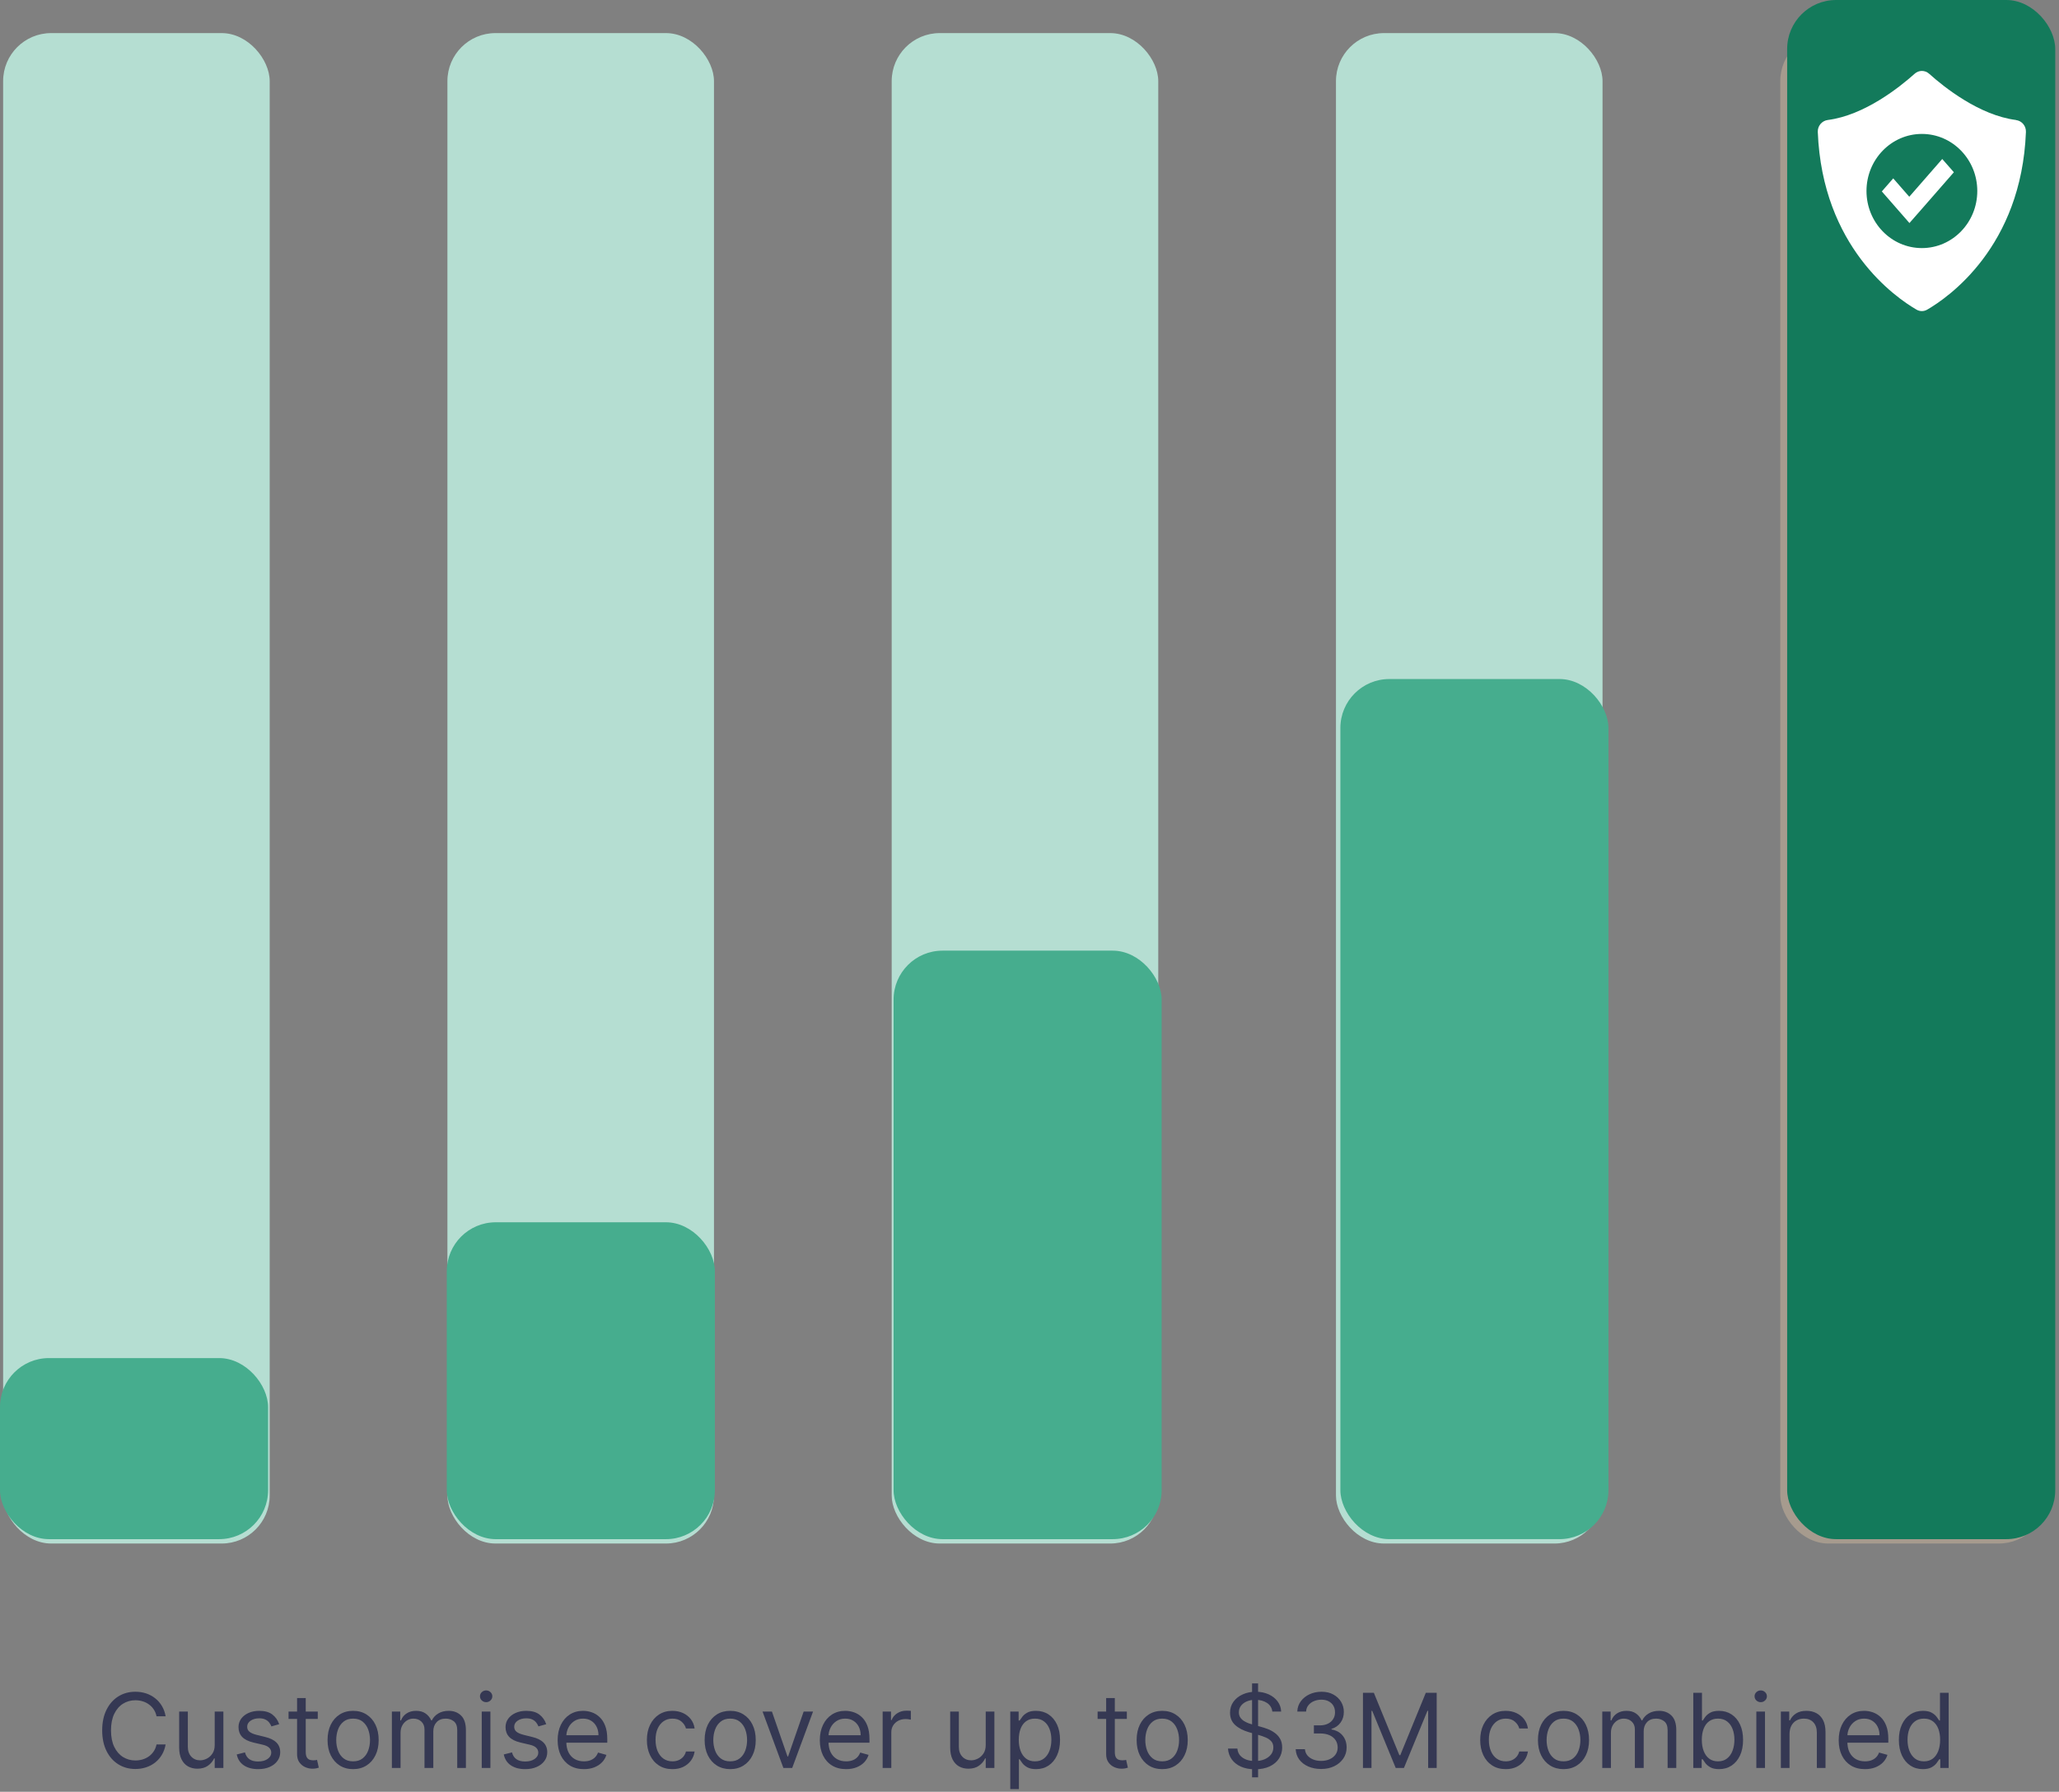
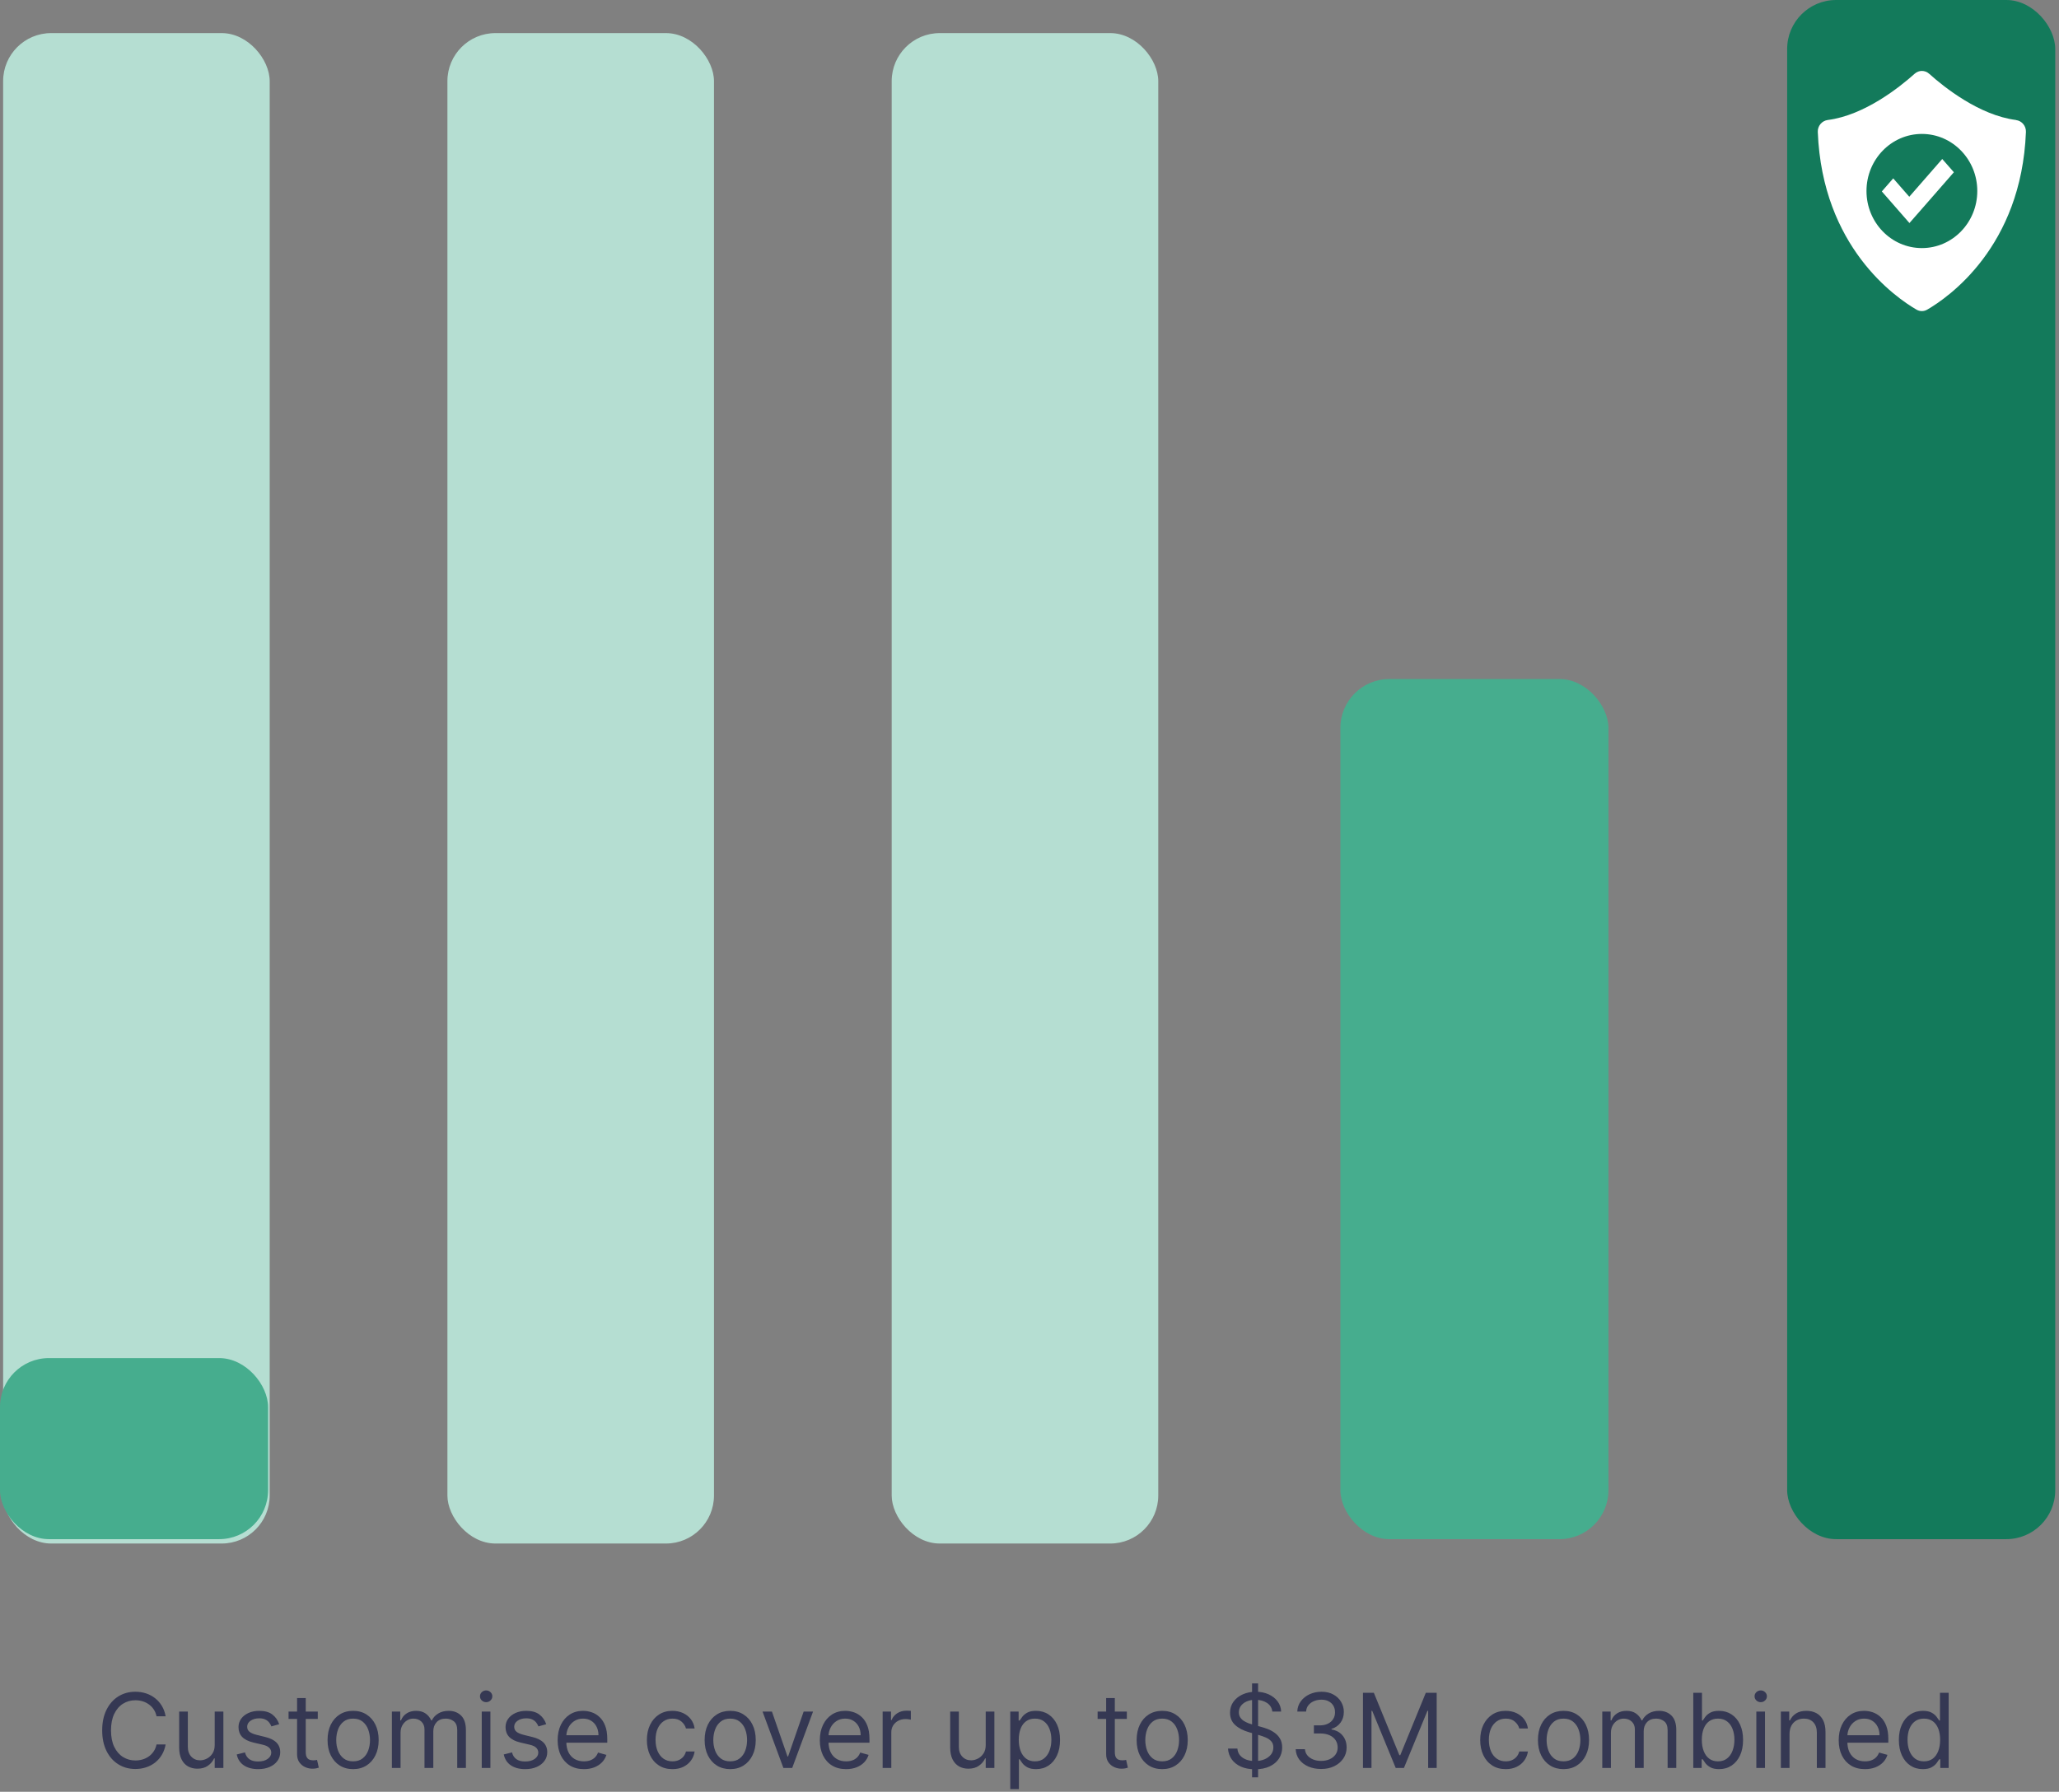
<svg xmlns="http://www.w3.org/2000/svg" width="239" height="208" viewBox="0 0 239 208" fill="none">
  <rect x="0" y="0" width="239" height="208" fill="#808080" stroke="none" />
  <rect x="0.363" y="3.842" width="30.942" height="175.339" rx="5.576" fill="#B5DED2" />
  <rect x="51.934" y="3.842" width="30.942" height="175.339" rx="5.576" fill="#B5DED2" />
  <rect x="103.504" y="3.842" width="30.942" height="175.339" rx="5.576" fill="#B5DED2" />
-   <rect x="155.074" y="3.842" width="30.942" height="175.339" rx="5.576" fill="#B5DED2" />
-   <rect x="206.645" y="3.842" width="30.942" height="175.339" rx="5.576" fill="#FFDBAF" fill-opacity="0.3" />
  <rect y="157.654" width="31.117" height="21.02" rx="5.682" fill="#46AD8E" />
-   <rect x="51.862" y="141.889" width="31.117" height="36.786" rx="5.682" fill="#46AD8E" />
-   <rect x="103.723" y="110.357" width="31.117" height="68.317" rx="5.682" fill="#46AD8E" />
  <rect x="155.585" y="78.826" width="31.117" height="99.847" rx="5.682" fill="#46AD8E" />
  <rect x="207.446" width="31.117" height="178.674" rx="5.682" fill="#137A5B" />
  <path d="M19.226 199.234H18.169C18.107 198.93 17.997 198.663 17.841 198.433C17.688 198.203 17.5 198.01 17.279 197.854C17.06 197.695 16.817 197.575 16.55 197.496C16.283 197.416 16.004 197.376 15.715 197.376C15.186 197.376 14.708 197.51 14.279 197.777C13.852 198.044 13.513 198.438 13.26 198.957C13.01 199.477 12.885 200.115 12.885 200.871C12.885 201.626 13.01 202.264 13.26 202.784C13.513 203.304 13.852 203.697 14.279 203.964C14.708 204.232 15.186 204.365 15.715 204.365C16.004 204.365 16.283 204.325 16.55 204.246C16.817 204.166 17.06 204.048 17.279 203.892C17.5 203.733 17.688 203.538 17.841 203.308C17.997 203.075 18.107 202.808 18.169 202.507H19.226C19.146 202.953 19.002 203.352 18.791 203.705C18.581 204.057 18.32 204.357 18.007 204.604C17.695 204.848 17.344 205.034 16.955 205.162C16.568 205.29 16.155 205.354 15.715 205.354C14.97 205.354 14.308 205.172 13.729 204.808C13.149 204.445 12.693 203.928 12.361 203.257C12.029 202.587 11.862 201.791 11.862 200.871C11.862 199.95 12.029 199.155 12.361 198.484C12.693 197.814 13.149 197.297 13.729 196.933C14.308 196.57 14.97 196.388 15.715 196.388C16.155 196.388 16.568 196.452 16.955 196.58C17.344 196.707 17.695 196.895 18.007 197.142C18.32 197.386 18.581 197.685 18.791 198.037C19.002 198.386 19.146 198.786 19.226 199.234ZM24.922 202.558V198.689H25.928V205.234H24.922V204.126H24.854C24.701 204.459 24.462 204.741 24.138 204.974C23.814 205.205 23.405 205.32 22.911 205.32C22.502 205.32 22.138 205.23 21.82 205.051C21.502 204.869 21.252 204.597 21.07 204.233C20.888 203.866 20.797 203.405 20.797 202.848V198.689H21.803V202.78C21.803 203.257 21.937 203.638 22.204 203.922C22.474 204.206 22.817 204.348 23.235 204.348C23.485 204.348 23.739 204.284 23.998 204.156C24.259 204.028 24.478 203.832 24.654 203.568C24.833 203.304 24.922 202.967 24.922 202.558ZM32.406 200.155L31.503 200.411C31.446 200.26 31.362 200.114 31.252 199.972C31.144 199.827 30.996 199.707 30.808 199.614C30.621 199.52 30.381 199.473 30.088 199.473C29.688 199.473 29.354 199.565 29.087 199.75C28.823 199.932 28.691 200.163 28.691 200.445C28.691 200.695 28.781 200.892 28.963 201.037C29.145 201.182 29.429 201.303 29.816 201.399L30.787 201.638C31.372 201.78 31.808 201.997 32.095 202.29C32.382 202.58 32.526 202.953 32.526 203.411C32.526 203.786 32.418 204.121 32.202 204.416C31.989 204.712 31.691 204.945 31.307 205.115C30.924 205.286 30.477 205.371 29.969 205.371C29.301 205.371 28.749 205.226 28.311 204.936C27.874 204.646 27.597 204.223 27.48 203.666L28.435 203.428C28.526 203.78 28.698 204.044 28.951 204.22C29.206 204.396 29.54 204.484 29.952 204.484C30.421 204.484 30.793 204.385 31.068 204.186C31.347 203.984 31.486 203.743 31.486 203.462C31.486 203.234 31.406 203.044 31.247 202.891C31.088 202.734 30.844 202.618 30.514 202.541L29.424 202.286C28.824 202.143 28.384 201.923 28.102 201.625C27.824 201.324 27.685 200.947 27.685 200.496C27.685 200.126 27.788 199.8 27.996 199.516C28.206 199.232 28.492 199.009 28.852 198.847C29.216 198.685 29.628 198.604 30.088 198.604C30.736 198.604 31.244 198.746 31.614 199.03C31.986 199.314 32.25 199.689 32.406 200.155ZM36.886 198.689V199.541H33.494V198.689H36.886ZM34.483 197.121H35.489V203.359C35.489 203.643 35.53 203.857 35.612 203.999C35.697 204.138 35.805 204.232 35.936 204.28C36.069 204.325 36.21 204.348 36.358 204.348C36.469 204.348 36.559 204.342 36.63 204.331C36.702 204.317 36.758 204.305 36.801 204.297L37.005 205.2C36.937 205.226 36.842 205.251 36.72 205.277C36.598 205.305 36.443 205.32 36.255 205.32C35.971 205.32 35.693 205.259 35.42 205.136C35.15 205.014 34.926 204.828 34.747 204.578C34.571 204.328 34.483 204.013 34.483 203.632V197.121ZM40.988 205.371C40.397 205.371 39.878 205.23 39.432 204.949C38.989 204.668 38.643 204.274 38.393 203.768C38.145 203.263 38.022 202.672 38.022 201.996C38.022 201.314 38.145 200.719 38.393 200.21C38.643 199.702 38.989 199.307 39.432 199.026C39.878 198.744 40.397 198.604 40.988 198.604C41.579 198.604 42.096 198.744 42.539 199.026C42.985 199.307 43.331 199.702 43.579 200.21C43.829 200.719 43.954 201.314 43.954 201.996C43.954 202.672 43.829 203.263 43.579 203.768C43.331 204.274 42.985 204.668 42.539 204.949C42.096 205.23 41.579 205.371 40.988 205.371ZM40.988 204.467C41.437 204.467 41.806 204.352 42.096 204.122C42.386 203.892 42.6 203.589 42.739 203.214C42.878 202.839 42.948 202.433 42.948 201.996C42.948 201.558 42.878 201.151 42.739 200.773C42.6 200.395 42.386 200.089 42.096 199.857C41.806 199.624 41.437 199.507 40.988 199.507C40.539 199.507 40.17 199.624 39.88 199.857C39.59 200.089 39.376 200.395 39.236 200.773C39.097 201.151 39.028 201.558 39.028 201.996C39.028 202.433 39.097 202.839 39.236 203.214C39.376 203.589 39.59 203.892 39.88 204.122C40.17 204.352 40.539 204.467 40.988 204.467ZM45.489 205.234V198.689H46.46V199.712H46.546C46.682 199.362 46.902 199.091 47.206 198.898C47.51 198.702 47.875 198.604 48.301 198.604C48.733 198.604 49.093 198.702 49.379 198.898C49.669 199.091 49.895 199.362 50.057 199.712H50.125C50.293 199.374 50.544 199.105 50.879 198.906C51.215 198.705 51.617 198.604 52.085 198.604C52.671 198.604 53.149 198.787 53.522 199.153C53.894 199.517 54.08 200.084 54.08 200.854V205.234H53.074V200.854C53.074 200.371 52.942 200.026 52.678 199.818C52.413 199.611 52.102 199.507 51.745 199.507C51.284 199.507 50.928 199.646 50.675 199.925C50.422 200.2 50.296 200.55 50.296 200.973V205.234H49.273V200.751C49.273 200.379 49.152 200.08 48.911 199.852C48.669 199.622 48.358 199.507 47.977 199.507C47.716 199.507 47.472 199.577 47.245 199.716C47.02 199.855 46.838 200.048 46.699 200.295C46.563 200.54 46.495 200.822 46.495 201.143V205.234H45.489ZM55.919 205.234V198.689H56.924V205.234H55.919ZM56.43 197.598C56.234 197.598 56.065 197.531 55.923 197.398C55.784 197.264 55.714 197.104 55.714 196.916C55.714 196.729 55.784 196.568 55.923 196.435C56.065 196.301 56.234 196.234 56.43 196.234C56.626 196.234 56.794 196.301 56.933 196.435C57.075 196.568 57.146 196.729 57.146 196.916C57.146 197.104 57.075 197.264 56.933 197.398C56.794 197.531 56.626 197.598 56.43 197.598ZM63.403 200.155L62.499 200.411C62.442 200.26 62.358 200.114 62.248 199.972C62.14 199.827 61.992 199.707 61.804 199.614C61.617 199.52 61.377 199.473 61.084 199.473C60.684 199.473 60.35 199.565 60.083 199.75C59.819 199.932 59.687 200.163 59.687 200.445C59.687 200.695 59.778 200.892 59.959 201.037C60.141 201.182 60.425 201.303 60.812 201.399L61.783 201.638C62.368 201.78 62.804 201.997 63.091 202.29C63.378 202.58 63.522 202.953 63.522 203.411C63.522 203.786 63.414 204.121 63.198 204.416C62.985 204.712 62.687 204.945 62.303 205.115C61.92 205.286 61.474 205.371 60.965 205.371C60.297 205.371 59.745 205.226 59.307 204.936C58.87 204.646 58.593 204.223 58.476 203.666L59.431 203.428C59.522 203.78 59.694 204.044 59.947 204.22C60.202 204.396 60.536 204.484 60.948 204.484C61.417 204.484 61.789 204.385 62.065 204.186C62.343 203.984 62.482 203.743 62.482 203.462C62.482 203.234 62.403 203.044 62.243 202.891C62.084 202.734 61.84 202.618 61.511 202.541L60.42 202.286C59.82 202.143 59.38 201.923 59.099 201.625C58.82 201.324 58.681 200.947 58.681 200.496C58.681 200.126 58.785 199.8 58.992 199.516C59.202 199.232 59.488 199.009 59.849 198.847C60.212 198.685 60.624 198.604 61.084 198.604C61.732 198.604 62.241 198.746 62.61 199.03C62.982 199.314 63.246 199.689 63.403 200.155ZM67.78 205.371C67.149 205.371 66.605 205.232 66.148 204.953C65.693 204.672 65.343 204.28 65.095 203.777C64.851 203.271 64.729 202.683 64.729 202.013C64.729 201.342 64.851 200.751 65.095 200.24C65.343 199.726 65.686 199.325 66.127 199.038C66.57 198.749 67.087 198.604 67.678 198.604C68.019 198.604 68.355 198.661 68.688 198.774C69.02 198.888 69.323 199.072 69.595 199.328C69.868 199.581 70.085 199.916 70.247 200.334C70.409 200.751 70.49 201.266 70.49 201.876V202.303H65.445V201.433H69.468C69.468 201.064 69.394 200.734 69.246 200.445C69.101 200.155 68.894 199.926 68.624 199.759C68.357 199.591 68.041 199.507 67.678 199.507C67.277 199.507 66.931 199.607 66.638 199.805C66.348 200.001 66.125 200.257 65.969 200.572C65.813 200.888 65.735 201.226 65.735 201.587V202.166C65.735 202.661 65.82 203.08 65.99 203.423C66.163 203.764 66.404 204.024 66.71 204.203C67.017 204.379 67.374 204.467 67.78 204.467C68.044 204.467 68.283 204.43 68.496 204.357C68.712 204.28 68.898 204.166 69.054 204.016C69.21 203.862 69.331 203.672 69.416 203.445L70.388 203.717C70.286 204.047 70.114 204.337 69.872 204.587C69.631 204.834 69.333 205.027 68.978 205.166C68.622 205.303 68.223 205.371 67.78 205.371ZM78.054 205.371C77.441 205.371 76.912 205.226 76.469 204.936C76.026 204.646 75.685 204.247 75.446 203.739C75.208 203.23 75.088 202.649 75.088 201.996C75.088 201.331 75.21 200.744 75.455 200.236C75.702 199.724 76.046 199.325 76.486 199.038C76.929 198.749 77.446 198.604 78.037 198.604C78.497 198.604 78.912 198.689 79.281 198.859C79.651 199.03 79.953 199.268 80.189 199.575C80.425 199.882 80.571 200.24 80.628 200.649H79.622C79.546 200.351 79.375 200.087 79.111 199.857C78.85 199.624 78.497 199.507 78.054 199.507C77.662 199.507 77.318 199.609 77.023 199.814C76.73 200.016 76.502 200.301 76.337 200.67C76.175 201.037 76.094 201.467 76.094 201.962C76.094 202.467 76.174 202.908 76.333 203.283C76.495 203.658 76.722 203.949 77.014 204.156C77.31 204.364 77.656 204.467 78.054 204.467C78.316 204.467 78.553 204.422 78.766 204.331C78.979 204.24 79.159 204.109 79.307 203.939C79.455 203.768 79.56 203.564 79.622 203.325H80.628C80.571 203.712 80.431 204.06 80.206 204.369C79.985 204.676 79.691 204.92 79.324 205.102C78.96 205.281 78.537 205.371 78.054 205.371ZM84.757 205.371C84.166 205.371 83.648 205.23 83.202 204.949C82.759 204.668 82.412 204.274 82.162 203.768C81.915 203.263 81.791 202.672 81.791 201.996C81.791 201.314 81.915 200.719 82.162 200.21C82.412 199.702 82.759 199.307 83.202 199.026C83.648 198.744 84.166 198.604 84.757 198.604C85.348 198.604 85.865 198.744 86.308 199.026C86.754 199.307 87.101 199.702 87.348 200.21C87.598 200.719 87.723 201.314 87.723 201.996C87.723 202.672 87.598 203.263 87.348 203.768C87.101 204.274 86.754 204.668 86.308 204.949C85.865 205.23 85.348 205.371 84.757 205.371ZM84.757 204.467C85.206 204.467 85.576 204.352 85.865 204.122C86.155 203.892 86.37 203.589 86.509 203.214C86.648 202.839 86.718 202.433 86.718 201.996C86.718 201.558 86.648 201.151 86.509 200.773C86.37 200.395 86.155 200.089 85.865 199.857C85.576 199.624 85.206 199.507 84.757 199.507C84.308 199.507 83.939 199.624 83.649 199.857C83.36 200.089 83.145 200.395 83.006 200.773C82.867 201.151 82.797 201.558 82.797 201.996C82.797 202.433 82.867 202.839 83.006 203.214C83.145 203.589 83.36 203.892 83.649 204.122C83.939 204.352 84.308 204.467 84.757 204.467ZM94.376 198.689L91.956 205.234H90.933L88.513 198.689H89.603L91.41 203.905H91.478L93.285 198.689H94.376ZM98.214 205.371C97.583 205.371 97.039 205.232 96.582 204.953C96.127 204.672 95.776 204.28 95.529 203.777C95.285 203.271 95.162 202.683 95.162 202.013C95.162 201.342 95.285 200.751 95.529 200.24C95.776 199.726 96.12 199.325 96.56 199.038C97.003 198.749 97.52 198.604 98.111 198.604C98.452 198.604 98.789 198.661 99.121 198.774C99.454 198.888 99.756 199.072 100.029 199.328C100.302 199.581 100.519 199.916 100.681 200.334C100.843 200.751 100.924 201.266 100.924 201.876V202.303H95.878V201.433H99.901C99.901 201.064 99.827 200.734 99.68 200.445C99.535 200.155 99.327 199.926 99.057 199.759C98.79 199.591 98.475 199.507 98.111 199.507C97.711 199.507 97.364 199.607 97.072 199.805C96.782 200.001 96.559 200.257 96.403 200.572C96.246 200.888 96.168 201.226 96.168 201.587V202.166C96.168 202.661 96.253 203.08 96.424 203.423C96.597 203.764 96.837 204.024 97.144 204.203C97.451 204.379 97.807 204.467 98.214 204.467C98.478 204.467 98.716 204.43 98.93 204.357C99.145 204.28 99.332 204.166 99.488 204.016C99.644 203.862 99.765 203.672 99.85 203.445L100.822 203.717C100.719 204.047 100.547 204.337 100.306 204.587C100.064 204.834 99.766 205.027 99.411 205.166C99.056 205.303 98.657 205.371 98.214 205.371ZM102.454 205.234V198.689H103.425V199.678H103.493C103.613 199.354 103.829 199.091 104.141 198.889C104.454 198.687 104.806 198.587 105.198 198.587C105.272 198.587 105.364 198.588 105.475 198.591C105.586 198.594 105.67 198.598 105.726 198.604V199.626C105.692 199.618 105.614 199.605 105.492 199.588C105.373 199.568 105.246 199.558 105.113 199.558C104.795 199.558 104.51 199.625 104.26 199.759C104.013 199.889 103.817 200.071 103.672 200.304C103.53 200.534 103.459 200.797 103.459 201.092V205.234H102.454ZM114.419 202.558V198.689H115.424V205.234H114.419V204.126H114.35C114.197 204.459 113.958 204.741 113.634 204.974C113.311 205.205 112.901 205.32 112.407 205.32C111.998 205.32 111.634 205.23 111.316 205.051C110.998 204.869 110.748 204.597 110.566 204.233C110.384 203.866 110.294 203.405 110.294 202.848V198.689H111.299V202.78C111.299 203.257 111.433 203.638 111.7 203.922C111.97 204.206 112.313 204.348 112.731 204.348C112.981 204.348 113.235 204.284 113.494 204.156C113.755 204.028 113.974 203.832 114.15 203.568C114.329 203.304 114.419 202.967 114.419 202.558ZM117.266 207.689V198.689H118.238V199.729H118.357C118.431 199.615 118.533 199.47 118.664 199.294C118.797 199.115 118.988 198.956 119.235 198.817C119.485 198.675 119.823 198.604 120.249 198.604C120.8 198.604 121.286 198.741 121.706 199.017C122.127 199.293 122.455 199.683 122.691 200.189C122.927 200.695 123.045 201.291 123.045 201.979C123.045 202.672 122.927 203.273 122.691 203.781C122.455 204.287 122.128 204.679 121.711 204.957C121.293 205.233 120.812 205.371 120.266 205.371C119.846 205.371 119.509 205.301 119.256 205.162C119.003 205.02 118.809 204.859 118.672 204.68C118.536 204.499 118.431 204.348 118.357 204.229H118.272V207.689H117.266ZM118.255 201.962C118.255 202.456 118.327 202.892 118.472 203.27C118.617 203.645 118.829 203.939 119.107 204.152C119.385 204.362 119.726 204.467 120.13 204.467C120.55 204.467 120.901 204.357 121.182 204.135C121.466 203.911 121.68 203.609 121.822 203.232C121.966 202.851 122.039 202.428 122.039 201.962C122.039 201.501 121.968 201.087 121.826 200.717C121.687 200.345 121.475 200.051 121.191 199.835C120.91 199.616 120.556 199.507 120.13 199.507C119.721 199.507 119.377 199.611 119.099 199.818C118.82 200.023 118.61 200.31 118.468 200.679C118.326 201.045 118.255 201.473 118.255 201.962ZM130.8 198.689V199.541H127.408V198.689H130.8ZM128.397 197.121H129.403V203.359C129.403 203.643 129.444 203.857 129.526 203.999C129.611 204.138 129.719 204.232 129.85 204.28C129.983 204.325 130.124 204.348 130.272 204.348C130.383 204.348 130.474 204.342 130.545 204.331C130.616 204.317 130.672 204.305 130.715 204.297L130.92 205.2C130.851 205.226 130.756 205.251 130.634 205.277C130.512 205.305 130.357 205.32 130.17 205.32C129.885 205.32 129.607 205.259 129.334 205.136C129.064 205.014 128.84 204.828 128.661 204.578C128.485 204.328 128.397 204.013 128.397 203.632V197.121ZM134.902 205.371C134.311 205.371 133.792 205.23 133.346 204.949C132.903 204.668 132.557 204.274 132.307 203.768C132.059 203.263 131.936 202.672 131.936 201.996C131.936 201.314 132.059 200.719 132.307 200.21C132.557 199.702 132.903 199.307 133.346 199.026C133.792 198.744 134.311 198.604 134.902 198.604C135.493 198.604 136.01 198.744 136.453 199.026C136.899 199.307 137.246 199.702 137.493 200.21C137.743 200.719 137.868 201.314 137.868 201.996C137.868 202.672 137.743 203.263 137.493 203.768C137.246 204.274 136.899 204.668 136.453 204.949C136.01 205.23 135.493 205.371 134.902 205.371ZM134.902 204.467C135.351 204.467 135.72 204.352 136.01 204.122C136.3 203.892 136.514 203.589 136.653 203.214C136.792 202.839 136.862 202.433 136.862 201.996C136.862 201.558 136.792 201.151 136.653 200.773C136.514 200.395 136.3 200.089 136.01 199.857C135.72 199.624 135.351 199.507 134.902 199.507C134.453 199.507 134.084 199.624 133.794 199.857C133.504 200.089 133.29 200.395 133.15 200.773C133.011 201.151 132.942 201.558 132.942 201.996C132.942 202.433 133.011 202.839 133.15 203.214C133.29 203.589 133.504 203.892 133.794 204.122C134.084 204.352 134.453 204.467 134.902 204.467ZM145.335 206.325V195.416H146.034V206.325H145.335ZM147.687 198.689C147.636 198.257 147.428 197.922 147.065 197.683C146.701 197.445 146.255 197.325 145.727 197.325C145.34 197.325 145.002 197.388 144.713 197.513C144.426 197.638 144.201 197.81 144.039 198.028C143.88 198.247 143.801 198.496 143.801 198.774C143.801 199.007 143.856 199.207 143.967 199.375C144.08 199.54 144.225 199.678 144.401 199.788C144.578 199.896 144.762 199.986 144.955 200.057C145.149 200.125 145.326 200.18 145.488 200.223L146.374 200.462C146.602 200.521 146.855 200.604 147.133 200.709C147.414 200.814 147.683 200.957 147.938 201.139C148.197 201.318 148.41 201.548 148.578 201.83C148.745 202.111 148.829 202.456 148.829 202.865C148.829 203.337 148.705 203.763 148.458 204.143C148.214 204.524 147.856 204.827 147.384 205.051C146.916 205.276 146.346 205.388 145.676 205.388C145.051 205.388 144.509 205.287 144.052 205.085C143.597 204.884 143.24 204.602 142.978 204.241C142.72 203.881 142.573 203.462 142.539 202.984H143.63C143.659 203.314 143.769 203.587 143.963 203.803C144.159 204.016 144.406 204.175 144.704 204.28C145.005 204.382 145.329 204.433 145.676 204.433C146.079 204.433 146.441 204.368 146.762 204.237C147.083 204.104 147.338 203.919 147.525 203.683C147.713 203.445 147.806 203.166 147.806 202.848C147.806 202.558 147.725 202.322 147.563 202.141C147.401 201.959 147.188 201.811 146.924 201.697C146.66 201.584 146.374 201.484 146.068 201.399L144.994 201.092C144.312 200.896 143.772 200.616 143.374 200.253C142.977 199.889 142.778 199.413 142.778 198.825C142.778 198.337 142.91 197.911 143.174 197.547C143.441 197.18 143.799 196.896 144.248 196.695C144.7 196.49 145.204 196.388 145.761 196.388C146.323 196.388 146.823 196.489 147.261 196.69C147.698 196.889 148.045 197.162 148.301 197.509C148.559 197.855 148.695 198.249 148.71 198.689H147.687ZM153.362 205.354C152.8 205.354 152.298 205.257 151.858 205.064C151.42 204.871 151.072 204.602 150.814 204.259C150.558 203.912 150.419 203.51 150.396 203.053H151.47C151.493 203.334 151.589 203.577 151.76 203.781C151.93 203.983 152.153 204.139 152.429 204.25C152.704 204.361 153.01 204.416 153.345 204.416C153.72 204.416 154.052 204.351 154.342 204.22C154.632 204.089 154.859 203.908 155.024 203.675C155.189 203.442 155.271 203.172 155.271 202.865C155.271 202.544 155.192 202.261 155.032 202.017C154.873 201.77 154.64 201.577 154.334 201.438C154.027 201.298 153.652 201.229 153.209 201.229H152.51V200.291H153.209C153.555 200.291 153.859 200.229 154.121 200.104C154.385 199.979 154.591 199.803 154.738 199.575C154.889 199.348 154.964 199.081 154.964 198.774C154.964 198.479 154.899 198.222 154.768 198.003C154.638 197.784 154.453 197.614 154.214 197.491C153.979 197.369 153.7 197.308 153.379 197.308C153.078 197.308 152.794 197.364 152.527 197.474C152.263 197.582 152.047 197.74 151.879 197.947C151.711 198.152 151.621 198.399 151.606 198.689H150.584C150.601 198.232 150.738 197.831 150.997 197.487C151.256 197.141 151.594 196.871 152.011 196.678C152.432 196.484 152.893 196.388 153.396 196.388C153.936 196.388 154.399 196.497 154.785 196.716C155.172 196.932 155.469 197.217 155.676 197.572C155.883 197.928 155.987 198.311 155.987 198.723C155.987 199.214 155.858 199.634 155.599 199.98C155.344 200.327 154.996 200.567 154.555 200.7V200.768C155.106 200.859 155.537 201.094 155.846 201.472C156.156 201.847 156.311 202.311 156.311 202.865C156.311 203.339 156.182 203.766 155.923 204.143C155.667 204.518 155.318 204.814 154.875 205.03C154.432 205.246 153.927 205.354 153.362 205.354ZM158.207 196.507H159.469L162.434 203.751H162.537L165.503 196.507H166.764V205.234H165.775V198.604H165.69L162.963 205.234H162.008L159.281 198.604H159.196V205.234H158.207V196.507ZM174.781 205.371C174.167 205.371 173.639 205.226 173.195 204.936C172.752 204.646 172.411 204.247 172.173 203.739C171.934 203.23 171.815 202.649 171.815 201.996C171.815 201.331 171.937 200.744 172.181 200.236C172.428 199.724 172.772 199.325 173.213 199.038C173.656 198.749 174.173 198.604 174.764 198.604C175.224 198.604 175.639 198.689 176.008 198.859C176.377 199.03 176.68 199.268 176.916 199.575C177.151 199.882 177.298 200.24 177.355 200.649H176.349C176.272 200.351 176.102 200.087 175.838 199.857C175.576 199.624 175.224 199.507 174.781 199.507C174.389 199.507 174.045 199.609 173.749 199.814C173.457 200.016 173.228 200.301 173.063 200.67C172.901 201.037 172.82 201.467 172.82 201.962C172.82 202.467 172.9 202.908 173.059 203.283C173.221 203.658 173.448 203.949 173.741 204.156C174.036 204.364 174.383 204.467 174.781 204.467C175.042 204.467 175.279 204.422 175.492 204.331C175.705 204.24 175.886 204.109 176.034 203.939C176.181 203.768 176.286 203.564 176.349 203.325H177.355C177.298 203.712 177.157 204.06 176.933 204.369C176.711 204.676 176.417 204.92 176.051 205.102C175.687 205.281 175.264 205.371 174.781 205.371ZM181.484 205.371C180.893 205.371 180.374 205.23 179.928 204.949C179.485 204.668 179.139 204.274 178.889 203.768C178.642 203.263 178.518 202.672 178.518 201.996C178.518 201.314 178.642 200.719 178.889 200.21C179.139 199.702 179.485 199.307 179.928 199.026C180.374 198.744 180.893 198.604 181.484 198.604C182.075 198.604 182.592 198.744 183.035 199.026C183.481 199.307 183.828 199.702 184.075 200.21C184.325 200.719 184.45 201.314 184.45 201.996C184.45 202.672 184.325 203.263 184.075 203.768C183.828 204.274 183.481 204.668 183.035 204.949C182.592 205.23 182.075 205.371 181.484 205.371ZM181.484 204.467C181.933 204.467 182.302 204.352 182.592 204.122C182.882 203.892 183.096 203.589 183.235 203.214C183.374 202.839 183.444 202.433 183.444 201.996C183.444 201.558 183.374 201.151 183.235 200.773C183.096 200.395 182.882 200.089 182.592 199.857C182.302 199.624 181.933 199.507 181.484 199.507C181.035 199.507 180.666 199.624 180.376 199.857C180.086 200.089 179.872 200.395 179.732 200.773C179.593 201.151 179.524 201.558 179.524 201.996C179.524 202.433 179.593 202.839 179.732 203.214C179.872 203.589 180.086 203.892 180.376 204.122C180.666 204.352 181.035 204.467 181.484 204.467ZM185.985 205.234V198.689H186.956V199.712H187.042C187.178 199.362 187.398 199.091 187.702 198.898C188.006 198.702 188.371 198.604 188.797 198.604C189.229 198.604 189.589 198.702 189.876 198.898C190.165 199.091 190.391 199.362 190.553 199.712H190.621C190.789 199.374 191.04 199.105 191.376 198.906C191.711 198.705 192.113 198.604 192.581 198.604C193.167 198.604 193.645 198.787 194.018 199.153C194.39 199.517 194.576 200.084 194.576 200.854V205.234H193.57V200.854C193.57 200.371 193.438 200.026 193.174 199.818C192.91 199.611 192.599 199.507 192.241 199.507C191.78 199.507 191.424 199.646 191.171 199.925C190.918 200.2 190.792 200.55 190.792 200.973V205.234H189.769V200.751C189.769 200.379 189.648 200.08 189.407 199.852C189.165 199.622 188.854 199.507 188.474 199.507C188.212 199.507 187.968 199.577 187.741 199.716C187.516 199.855 187.334 200.048 187.195 200.295C187.059 200.54 186.991 200.822 186.991 201.143V205.234H185.985ZM196.551 205.234V196.507H197.557V199.729H197.642C197.716 199.615 197.818 199.47 197.949 199.294C198.082 199.115 198.273 198.956 198.52 198.817C198.77 198.675 199.108 198.604 199.534 198.604C200.085 198.604 200.571 198.741 200.991 199.017C201.412 199.293 201.74 199.683 201.976 200.189C202.211 200.695 202.329 201.291 202.329 201.979C202.329 202.672 202.211 203.273 201.976 203.781C201.74 204.287 201.413 204.679 200.996 204.957C200.578 205.233 200.096 205.371 199.551 205.371C199.131 205.371 198.794 205.301 198.541 205.162C198.288 205.02 198.094 204.859 197.957 204.68C197.821 204.499 197.716 204.348 197.642 204.229H197.523V205.234H196.551ZM197.54 201.962C197.54 202.456 197.612 202.892 197.757 203.27C197.902 203.645 198.113 203.939 198.392 204.152C198.67 204.362 199.011 204.467 199.415 204.467C199.835 204.467 200.186 204.357 200.467 204.135C200.751 203.911 200.964 203.609 201.106 203.232C201.251 202.851 201.324 202.428 201.324 201.962C201.324 201.501 201.253 201.087 201.111 200.717C200.971 200.345 200.76 200.051 200.476 199.835C200.194 199.616 199.841 199.507 199.415 199.507C199.006 199.507 198.662 199.611 198.383 199.818C198.105 200.023 197.895 200.31 197.753 200.679C197.611 201.045 197.54 201.473 197.54 201.962ZM203.868 205.234V198.689H204.873V205.234H203.868ZM204.379 197.598C204.183 197.598 204.014 197.531 203.872 197.398C203.733 197.264 203.663 197.104 203.663 196.916C203.663 196.729 203.733 196.568 203.872 196.435C204.014 196.301 204.183 196.234 204.379 196.234C204.575 196.234 204.743 196.301 204.882 196.435C205.024 196.568 205.095 196.729 205.095 196.916C205.095 197.104 205.024 197.264 204.882 197.398C204.743 197.531 204.575 197.598 204.379 197.598ZM207.721 201.297V205.234H206.715V198.689H207.687V199.712H207.772C207.926 199.379 208.159 199.112 208.471 198.911C208.784 198.706 209.187 198.604 209.681 198.604C210.124 198.604 210.512 198.695 210.845 198.876C211.177 199.055 211.436 199.328 211.62 199.695C211.805 200.058 211.897 200.518 211.897 201.075V205.234H210.892V201.143C210.892 200.629 210.758 200.229 210.491 199.942C210.224 199.652 209.857 199.507 209.392 199.507C209.07 199.507 208.784 199.577 208.531 199.716C208.281 199.855 208.083 200.058 207.938 200.325C207.794 200.592 207.721 200.916 207.721 201.297ZM216.479 205.371C215.849 205.371 215.305 205.232 214.847 204.953C214.393 204.672 214.042 204.28 213.795 203.777C213.55 203.271 213.428 202.683 213.428 202.013C213.428 201.342 213.55 200.751 213.795 200.24C214.042 199.726 214.385 199.325 214.826 199.038C215.269 198.749 215.786 198.604 216.377 198.604C216.718 198.604 217.055 198.661 217.387 198.774C217.719 198.888 218.022 199.072 218.295 199.328C218.567 199.581 218.785 199.916 218.947 200.334C219.108 200.751 219.189 201.266 219.189 201.876V202.303H214.144V201.433H218.167C218.167 201.064 218.093 200.734 217.945 200.445C217.8 200.155 217.593 199.926 217.323 199.759C217.056 199.591 216.741 199.507 216.377 199.507C215.976 199.507 215.63 199.607 215.337 199.805C215.047 200.001 214.824 200.257 214.668 200.572C214.512 200.888 214.434 201.226 214.434 201.587V202.166C214.434 202.661 214.519 203.08 214.689 203.423C214.863 203.764 215.103 204.024 215.41 204.203C215.716 204.379 216.073 204.467 216.479 204.467C216.743 204.467 216.982 204.43 217.195 204.357C217.411 204.28 217.597 204.166 217.753 204.016C217.91 203.862 218.03 203.672 218.116 203.445L219.087 203.717C218.985 204.047 218.813 204.337 218.572 204.587C218.33 204.834 218.032 205.027 217.677 205.166C217.322 205.303 216.922 205.371 216.479 205.371ZM223.191 205.371C222.645 205.371 222.164 205.233 221.746 204.957C221.329 204.679 221.002 204.287 220.766 203.781C220.53 203.273 220.412 202.672 220.412 201.979C220.412 201.291 220.53 200.695 220.766 200.189C221.002 199.683 221.33 199.293 221.751 199.017C222.171 198.741 222.657 198.604 223.208 198.604C223.634 198.604 223.971 198.675 224.218 198.817C224.468 198.956 224.658 199.115 224.789 199.294C224.922 199.47 225.026 199.615 225.1 199.729H225.185V196.507H226.191V205.234H225.219V204.229H225.1C225.026 204.348 224.921 204.499 224.785 204.68C224.648 204.859 224.454 205.02 224.201 205.162C223.948 205.301 223.611 205.371 223.191 205.371ZM223.327 204.467C223.731 204.467 224.072 204.362 224.35 204.152C224.628 203.939 224.84 203.645 224.985 203.27C225.13 202.892 225.202 202.456 225.202 201.962C225.202 201.473 225.131 201.045 224.989 200.679C224.847 200.31 224.637 200.023 224.358 199.818C224.08 199.611 223.736 199.507 223.327 199.507C222.901 199.507 222.546 199.616 222.262 199.835C221.981 200.051 221.769 200.345 221.627 200.717C221.488 201.087 221.418 201.501 221.418 201.962C221.418 202.428 221.489 202.851 221.631 203.232C221.776 203.609 221.989 203.911 222.27 204.135C222.555 204.357 222.907 204.467 223.327 204.467Z" fill="#161A41" fill-opacity="0.7" />
  <path d="M234.011 13.93C229.745 13.387 225.64 10.098 223.923 8.558C223.443 8.126 222.726 8.126 222.246 8.558C220.528 10.098 216.424 13.387 212.157 13.93C211.481 14.021 210.974 14.613 211.001 15.317C211.528 28.681 220.055 34.547 222.455 35.941C222.848 36.171 223.314 36.171 223.706 35.941C226.113 34.547 234.64 28.681 235.161 15.317C235.188 14.613 234.681 14.021 234.004 13.937L234.011 13.93ZM223.084 28.799C219.534 28.799 216.654 25.831 216.654 22.173C216.654 18.515 219.534 15.547 223.084 15.547C226.634 15.547 229.515 18.515 229.515 22.173C229.515 25.831 226.634 28.799 223.084 28.799Z" fill="white" />
-   <path d="M225.447 18.457L221.62 22.839L219.757 20.706L218.434 22.221L220.297 24.354L221.64 25.891L222.97 24.377L226.797 19.995L225.447 18.457Z" fill="white" />
+   <path d="M225.447 18.457L221.62 22.839L219.757 20.706L218.434 22.221L220.297 24.354L221.64 25.891L222.97 24.377L226.797 19.995Z" fill="white" />
</svg>